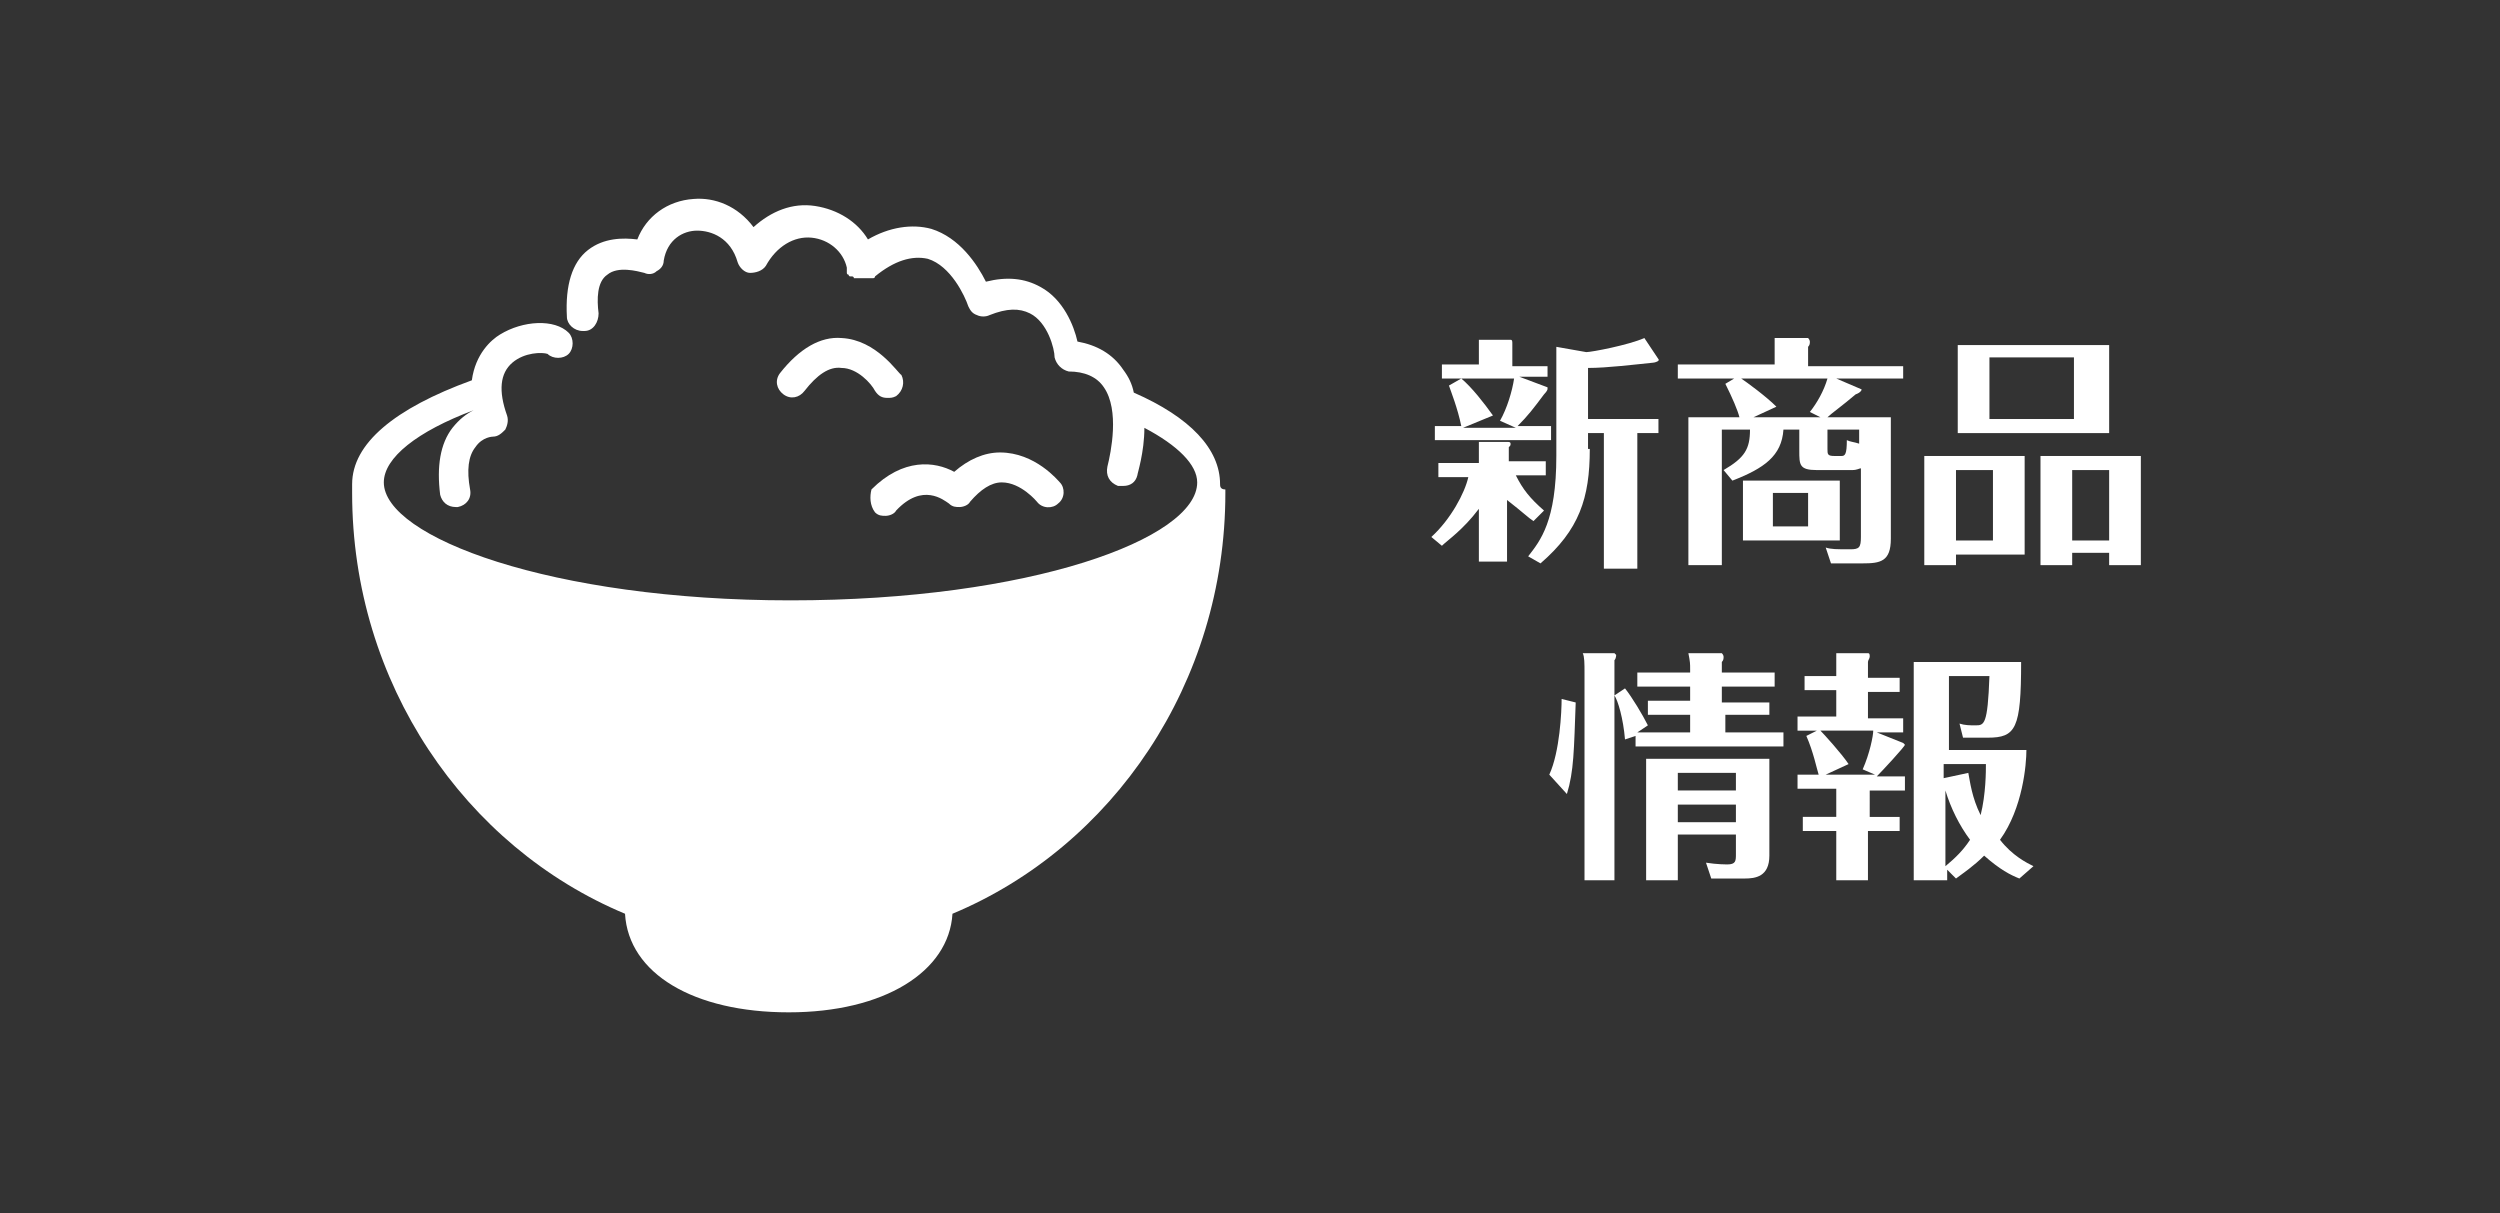
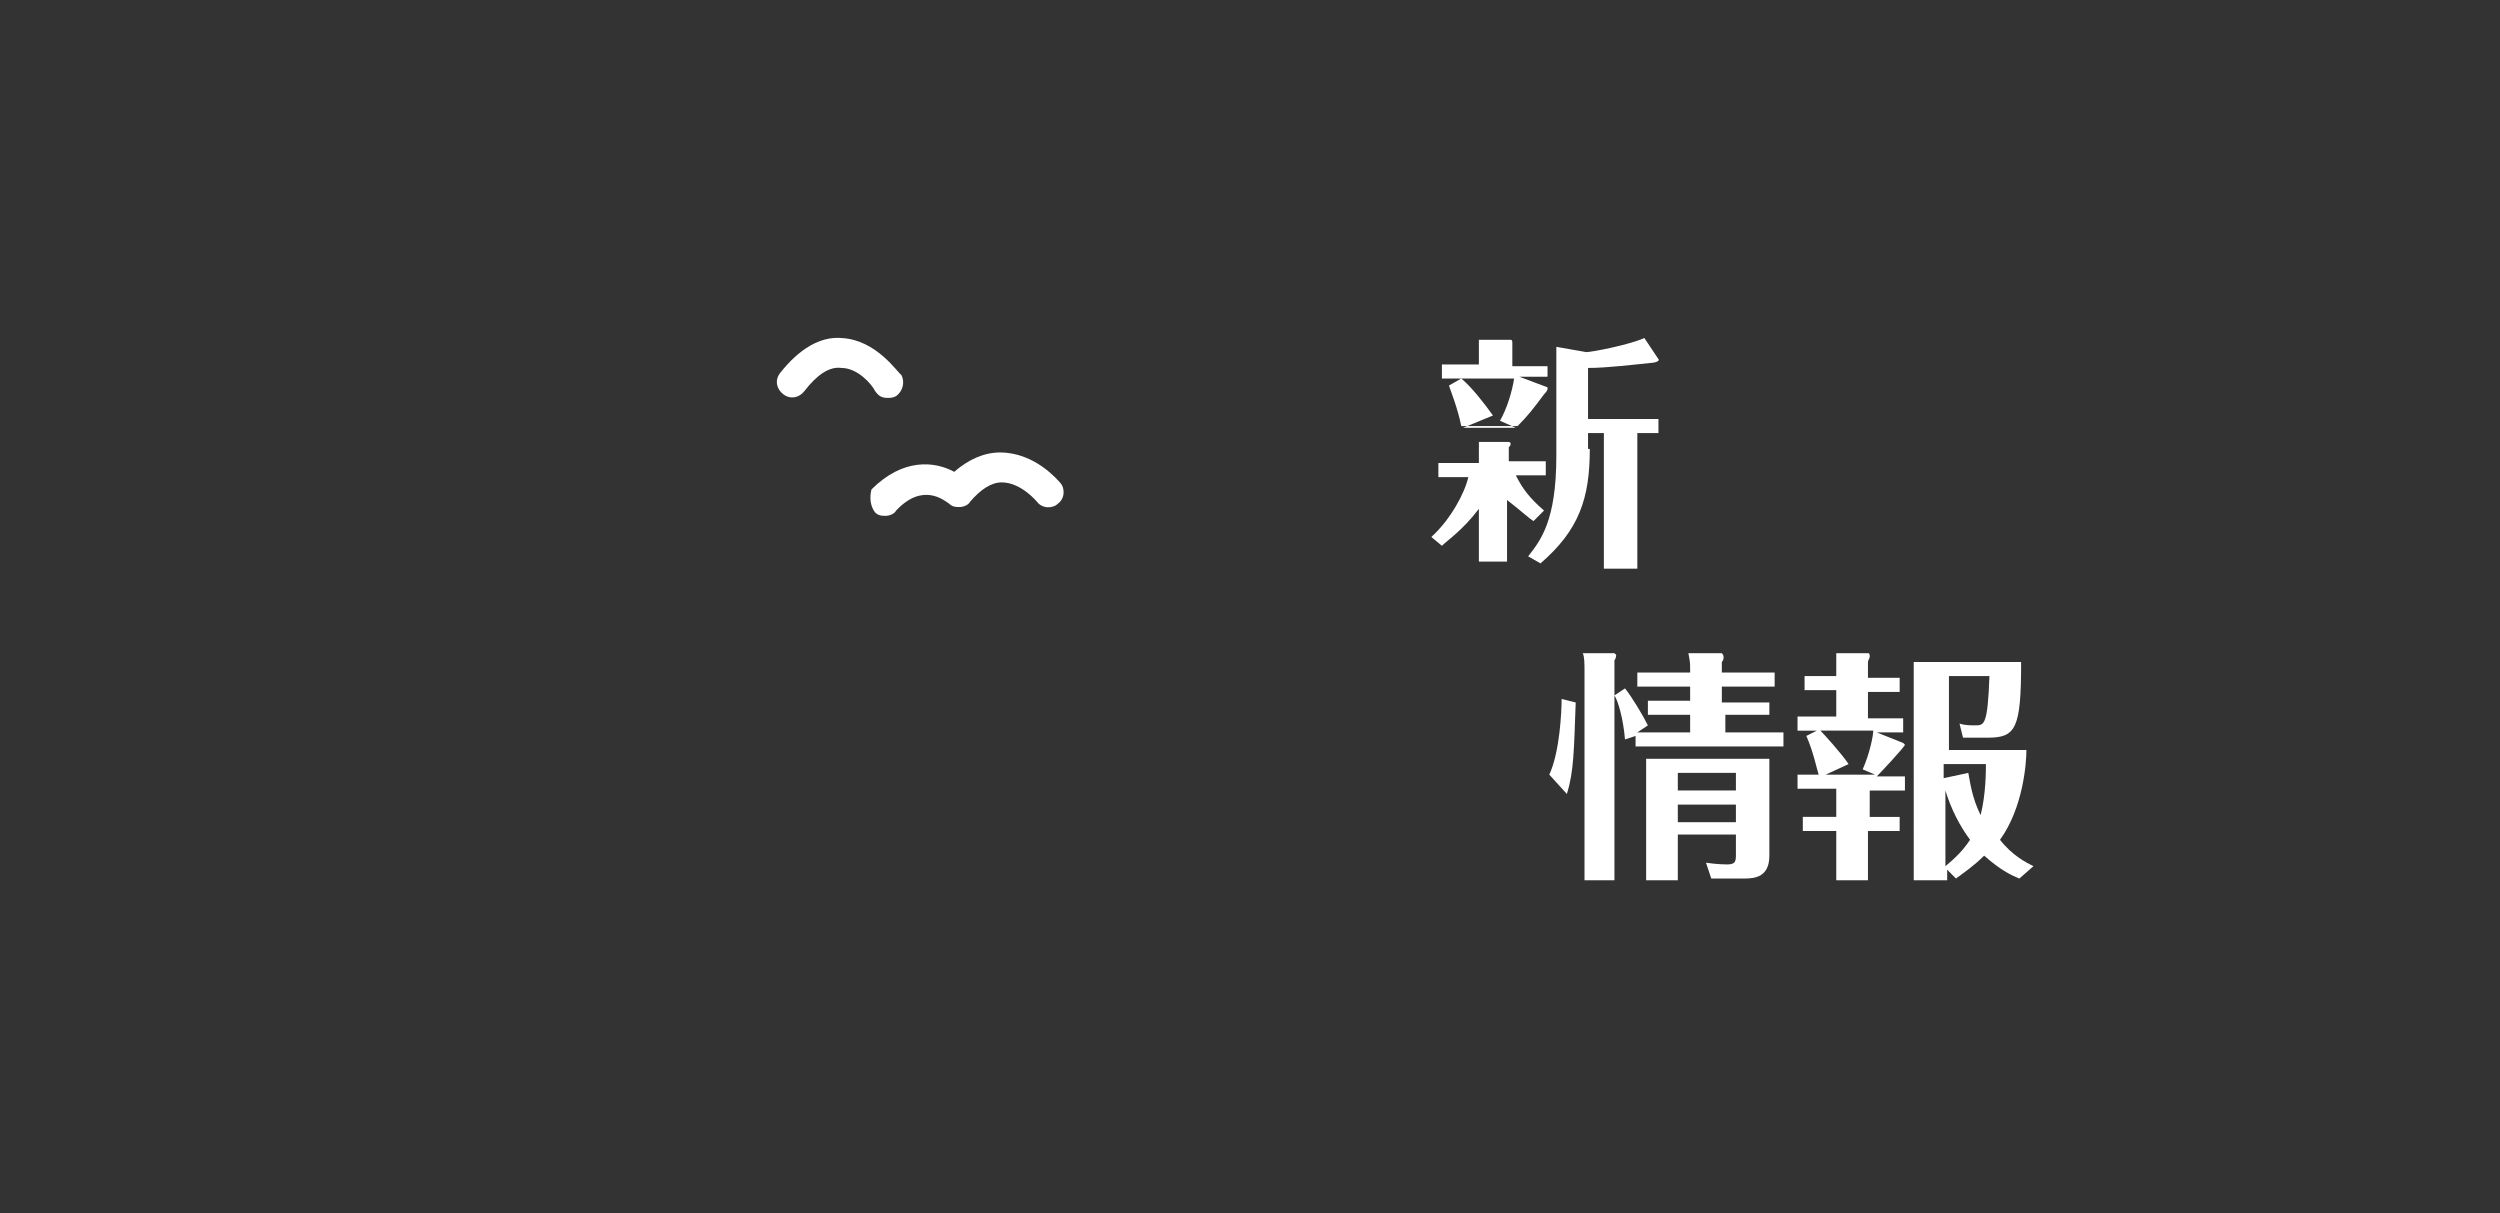
<svg xmlns="http://www.w3.org/2000/svg" version="1.1" id="_レイヤー_1" x="0px" y="0px" viewBox="0 0 142 68.9" style="enable-background:new 0 0 142 68.9;" xml:space="preserve">
  <rect x="0" y="0" width="142" height="68.9" fill="#333333" stroke="none" />
  <style type="text/css">
	.st0{fill:#FFFFFF;}
</style>
  <g>
    <g>
      <path class="st0" d="M47.8,19.2c-1.2-0.1-2.4,0.6-3.5,2c-0.3,0.4-0.2,0.9,0.2,1.2c0.4,0.3,0.9,0.2,1.2-0.2    c0.7-0.9,1.4-1.4,2.1-1.3c0.9,0,1.7,0.9,1.9,1.3c0.2,0.3,0.4,0.4,0.7,0.4c0.2,0,0.3,0,0.5-0.1c0.4-0.3,0.5-0.8,0.3-1.2    C51,21.2,49.8,19.3,47.8,19.2z" />
      <path class="st0" d="M49.7,29.1c0.2,0.2,0.4,0.2,0.6,0.2c0.2,0,0.5-0.1,0.6-0.3c1.5-1.6,2.7-0.6,3-0.4c0.2,0.2,0.4,0.2,0.6,0.2    c0.2,0,0.5-0.1,0.6-0.3c0.6-0.7,1.2-1.1,1.8-1.1c0,0,0,0,0,0c1.1,0,2,1.1,2,1.1c0.3,0.4,0.9,0.4,1.2,0.1c0.4-0.3,0.4-0.9,0.1-1.2    c-0.1-0.1-1.4-1.7-3.4-1.7c-0.9,0-1.8,0.4-2.6,1.1c-1.1-0.6-2.9-0.8-4.7,1C49.4,28.2,49.4,28.7,49.7,29.1z" />
-       <path class="st0" d="M69.3,27.5c0-2-1.7-3.8-4.9-5.2c-0.1-0.5-0.3-0.9-0.6-1.3c-0.6-0.9-1.5-1.4-2.6-1.6c-0.2-0.9-0.8-2.4-2.1-3.1    c-0.9-0.5-1.9-0.6-3.1-0.3c-0.5-1-1.5-2.5-3.1-3c-1.1-0.3-2.4-0.1-3.6,0.6c-0.6-1-1.7-1.7-3-1.9c-1.3-0.2-2.5,0.3-3.5,1.2    c-0.9-1.2-2.2-1.7-3.4-1.6c-1.5,0.1-2.7,1-3.2,2.3c-0.8-0.1-1.9-0.1-2.8,0.6c-0.9,0.7-1.3,2-1.2,3.8c0,0.4,0.4,0.8,0.9,0.8    c0,0,0.1,0,0.1,0c0.5,0,0.8-0.5,0.8-1c-0.1-0.8-0.1-1.8,0.5-2.2c0.6-0.5,1.7-0.2,2.1-0.1c0.2,0.1,0.5,0.1,0.7-0.1    c0.2-0.1,0.4-0.3,0.4-0.6c0.2-1.2,1.1-1.7,1.9-1.7c0.8,0,1.9,0.4,2.3,1.8c0.1,0.3,0.4,0.6,0.7,0.6c0.3,0,0.7-0.1,0.9-0.4    c0.6-1.1,1.6-1.7,2.6-1.6c1,0.1,1.8,0.8,2,1.7c0,0,0,0,0,0c0,0,0,0.1,0,0.1c0,0,0,0.1,0,0.1c0,0,0,0,0,0.1c0,0,0,0.1,0.1,0.1    c0,0,0,0,0,0c0,0,0,0,0,0c0,0,0,0.1,0.1,0.1c0,0,0,0,0.1,0c0,0,0.1,0,0.1,0.1c0,0,0,0,0.1,0c0,0,0.1,0,0.1,0c0,0,0.1,0,0.1,0    c0,0,0.1,0,0.1,0c0,0,0.1,0,0.1,0c0,0,0.1,0,0.1,0c0,0,0.1,0,0.1,0c0,0,0,0,0.1,0c0,0,0,0,0,0c0,0,0.1,0,0.1,0c0,0,0,0,0.1,0    c0,0,0,0,0.1,0c0,0,0.1,0,0.1-0.1c0,0,0,0,0,0c1.1-0.9,2.1-1.2,3-1c1.3,0.4,2.1,2.1,2.3,2.7c0.1,0.2,0.2,0.4,0.5,0.5    c0.2,0.1,0.5,0.1,0.7,0c1-0.4,1.7-0.4,2.3-0.1c1,0.5,1.4,2,1.4,2.5c0.1,0.4,0.4,0.7,0.8,0.8c0.9,0,1.6,0.3,2,0.9    c0.9,1.3,0.4,3.7,0.2,4.5c-0.1,0.5,0.1,0.9,0.6,1.1c0.1,0,0.2,0,0.3,0c0.4,0,0.7-0.2,0.8-0.6c0-0.1,0.4-1.3,0.4-2.7    c1.9,1,3,2.1,3,3.1c0,3.2-9.5,6.7-23.1,6.7s-23.1-3.6-23.1-6.7c0-1.4,1.9-2.9,5.1-4.1c-0.4,0.2-0.8,0.5-1.2,1    c-0.7,0.9-0.9,2.2-0.7,3.8c0.1,0.4,0.4,0.7,0.9,0.7c0,0,0.1,0,0.1,0c0.5-0.1,0.8-0.5,0.7-1c-0.2-1.1-0.1-1.9,0.3-2.4    c0.4-0.6,1-0.6,1-0.6c0.3,0,0.5-0.2,0.7-0.4c0.1-0.2,0.2-0.5,0.1-0.8c-0.5-1.4-0.4-2.4,0.3-3c0.7-0.6,1.7-0.6,2-0.5    c0.3,0.3,0.9,0.3,1.2,0c0.3-0.3,0.3-0.9,0-1.2c-0.8-0.8-2.6-0.7-3.9,0.1c-0.5,0.3-1.4,1.1-1.6,2.6c-4.4,1.6-6.8,3.6-6.8,5.9    c0,0.1,0,0.2,0,0.3c0,0.1,0,0.1,0,0.2c0,10.8,6.4,20.1,15.5,23.9c0.2,3.4,3.9,5.6,9.3,5.6c5.4,0,9.1-2.3,9.3-5.6    c9.1-3.8,15.5-13.1,15.5-23.9c0-0.1,0-0.1,0-0.2C69.3,27.8,69.3,27.6,69.3,27.5z" />
    </g>
    <g>
-       <path class="st0" d="M81.3,30.5c1.1-1,1.9-2.5,2.1-3.4h-1.7v-0.8H84v-0.6c0-0.1,0-0.5,0-0.6l1.6,0c0.1,0,0.2,0,0.2,0.1    c0,0.1,0,0.1-0.1,0.2v0.8h2.1v0.8h-1.7c0.4,0.8,0.8,1.3,1.6,2l-0.6,0.6c-0.3-0.2-0.6-0.5-1.5-1.2v3.5H84v-3    c-0.9,1.2-1.8,1.8-2.1,2.1L81.3,30.5z M87.9,20.6v0.8h-1.6l1.6,0.6c0,0,0,0,0,0.1c0,0,0,0.1-0.2,0.3c-0.6,0.8-0.9,1.2-1.5,1.8h1.9    v0.8h-6.6v-0.8H83c-0.2-1-0.6-2-0.7-2.3l0.7-0.4c0.6,0.5,1.3,1.4,1.8,2.1l-1.7,0.7h3l-0.9-0.4c0.4-0.7,0.7-1.7,0.8-2.4h-4.1v-0.8    h2.1v-0.8c0-0.1,0-0.5,0-0.6l1.8,0c0.1,0,0.1,0.1,0.1,0.2c0,0,0,0.1,0,0.2v1.1H87.9z M90.3,25.5c0,2.8-0.6,4.6-2.8,6.5l-0.7-0.4    c0.7-0.9,1.6-2,1.6-5.7v-6.2l1.7,0.3c0.3,0,2.4-0.4,3.3-0.8l0.8,1.2c0.1,0.1-0.2,0.2-0.3,0.2c-1,0.1-2.6,0.3-3.7,0.3v2.9h4v0.8    h-1.2v7.7h-1.9v-7.7h-0.9V25.5z" />
-       <path class="st0" d="M108.1,20.7v0.8h-3.8l1.4,0.6c0.1,0,0,0.2-0.3,0.3c-0.7,0.6-1.4,1.1-1.6,1.3h3.6v6.9c0,1.3-0.6,1.4-1.6,1.4    H104l-0.3-0.9c0.3,0.1,0.6,0.1,1.4,0.1c0.5,0,0.6-0.1,0.6-0.7v-3.9c-0.1,0-0.2,0.1-0.5,0.1h-2c-1,0-1-0.3-1-1.1v-1.2h-0.9    c-0.1,1.5-1.1,2.2-2.9,2.9l-0.5-0.6c1.2-0.7,1.5-1.2,1.5-2.3h-1.6v7.7h-1.9v-8.4h2.9c-0.1-0.4-0.4-1.1-0.8-1.9l0.5-0.3h-3.2v-0.8    h5.5v-0.8c0-0.3,0-0.5,0-0.7l1.9,0c0,0,0.1,0.1,0.1,0.2c0,0.1,0,0.2-0.1,0.3v1.1H108.1z M98.9,21.5c0.3,0.2,1.4,1,2,1.6l-1.3,0.6    h3.8l-0.6-0.3c0.4-0.5,0.8-1.2,1-1.9H98.9z M104.5,30.7h-5.5v-3.4h5.5V30.7z M102.7,28h-2v1.9h2V28z M105.6,24.4h-1.8v1.1    c0,0.3,0,0.4,0.4,0.4h0.4c0.2,0,0.3-0.1,0.3-0.9c0.2,0.1,0.4,0.1,0.7,0.2V24.4z" />
-       <path class="st0" d="M111.1,32.1h-1.8v-6.2h5.7v5.6h-3.9V32.1z M113.2,30.7v-4h-2.1v4H113.2z M119.8,19.6v5h-8.6v-5H119.8z     M113,20.3v3.5h4.8v-3.5H113z M117.7,31.4v0.7h-1.8v-6.2h5.7v6.2h-1.8v-0.7H117.7z M119.8,30.7v-4h-2.1v4H119.8z" />
+       <path class="st0" d="M81.3,30.5c1.1-1,1.9-2.5,2.1-3.4h-1.7v-0.8H84v-0.6c0-0.1,0-0.5,0-0.6l1.6,0c0.1,0,0.2,0,0.2,0.1    c0,0.1,0,0.1-0.1,0.2v0.8h2.1v0.8h-1.7c0.4,0.8,0.8,1.3,1.6,2l-0.6,0.6c-0.3-0.2-0.6-0.5-1.5-1.2v3.5H84v-3    c-0.9,1.2-1.8,1.8-2.1,2.1L81.3,30.5z M87.9,20.6v0.8h-1.6l1.6,0.6c0,0,0,0,0,0.1c0,0,0,0.1-0.2,0.3c-0.6,0.8-0.9,1.2-1.5,1.8h1.9    v0.8v-0.8H83c-0.2-1-0.6-2-0.7-2.3l0.7-0.4c0.6,0.5,1.3,1.4,1.8,2.1l-1.7,0.7h3l-0.9-0.4c0.4-0.7,0.7-1.7,0.8-2.4h-4.1v-0.8    h2.1v-0.8c0-0.1,0-0.5,0-0.6l1.8,0c0.1,0,0.1,0.1,0.1,0.2c0,0,0,0.1,0,0.2v1.1H87.9z M90.3,25.5c0,2.8-0.6,4.6-2.8,6.5l-0.7-0.4    c0.7-0.9,1.6-2,1.6-5.7v-6.2l1.7,0.3c0.3,0,2.4-0.4,3.3-0.8l0.8,1.2c0.1,0.1-0.2,0.2-0.3,0.2c-1,0.1-2.6,0.3-3.7,0.3v2.9h4v0.8    h-1.2v7.7h-1.9v-7.7h-0.9V25.5z" />
      <path class="st0" d="M89.5,39.9c-0.1,2.7-0.1,3.9-0.5,5.2L88,44c0.6-1.3,0.7-3.6,0.7-4.3L89.5,39.9z M91.7,37.1    c0,0,0.1,0.1,0.1,0.1c0,0,0,0.2-0.1,0.3V50H90V38.2c0-0.5,0-0.9-0.1-1.1L91.7,37.1z M100.5,39.8v0.8h-2.5v1h3.3v0.8h-8.4v-0.6    L92.3,42c-0.1-1.2-0.4-2.2-0.6-2.5l0.6-0.4c0.4,0.5,1,1.5,1.3,2.1L93,41.6h3v-1h-2.4v-0.8H96V39h-3v-0.8h3v-0.2    c0-0.3,0-0.4-0.1-0.9l1.9,0c0,0,0.1,0.1,0.1,0.2c0,0.1,0,0.2-0.1,0.3v0.6h3V39h-3v0.9H100.5z M95.3,47.5V50h-1.8v-6.9h7v5.5    c0,1.2-0.8,1.3-1.4,1.3h-1.9l-0.3-0.9c0.6,0.1,1.2,0.1,1.2,0.1c0.5,0,0.5-0.2,0.5-0.6v-1.1H95.3z M98.6,44.9v-1h-3.3v1H98.6z     M98.6,46.7v-1h-3.3v1H98.6z" />
      <path class="st0" d="M106.1,46.4h1.8v0.8h-1.8V50h-1.8v-2.8h-1.9v-0.8h1.9v-1.6h-2.2V44h1.2c-0.1-0.3-0.3-1.3-0.7-2.2l0.6-0.3    h-1.1v-0.8h2.2v-1.5h-1.8v-0.8h1.8V38c0-0.1,0-0.5,0-0.9l1.8,0c0.1,0,0.1,0.1,0.1,0.2c0,0.1-0.1,0.2-0.1,0.3v0.9h1.8v0.8h-1.8v1.5    h2v0.8h-1.5l1.5,0.6c0,0,0.1,0.1,0.1,0.1c0,0.1-1.3,1.5-1.6,1.8h1.6v0.8h-2V46.4z M103.4,41.5c0.2,0.2,1.2,1.3,1.6,1.9l-1.3,0.6    h2.8l-0.7-0.3c0.4-0.9,0.6-1.9,0.6-2.2H103.4z M114.7,49.9c-0.5-0.2-1.1-0.5-2-1.3c-0.6,0.6-1.2,1-1.6,1.3l-0.5-0.5V50h-1.9V37.6    h6.1c0,3.8-0.3,4.3-1.9,4.3h-1.4l-0.2-0.8c0.3,0.1,0.6,0.1,0.9,0.1c0.5,0,0.7,0,0.8-2.8h-2.3v4.2h4.4c0,0.8-0.2,3.3-1.5,5.1    c0.7,0.9,1.5,1.3,1.9,1.5L114.7,49.9z M111.8,43.9c0.1,0.5,0.2,1.4,0.7,2.4c0.3-1.2,0.3-2.5,0.3-2.9h-2.4v0.8L111.8,43.9z     M110.5,49.2c0.6-0.5,1-0.9,1.4-1.5c-0.6-0.8-1.1-1.8-1.4-2.8V49.2z" />
    </g>
  </g>
</svg>